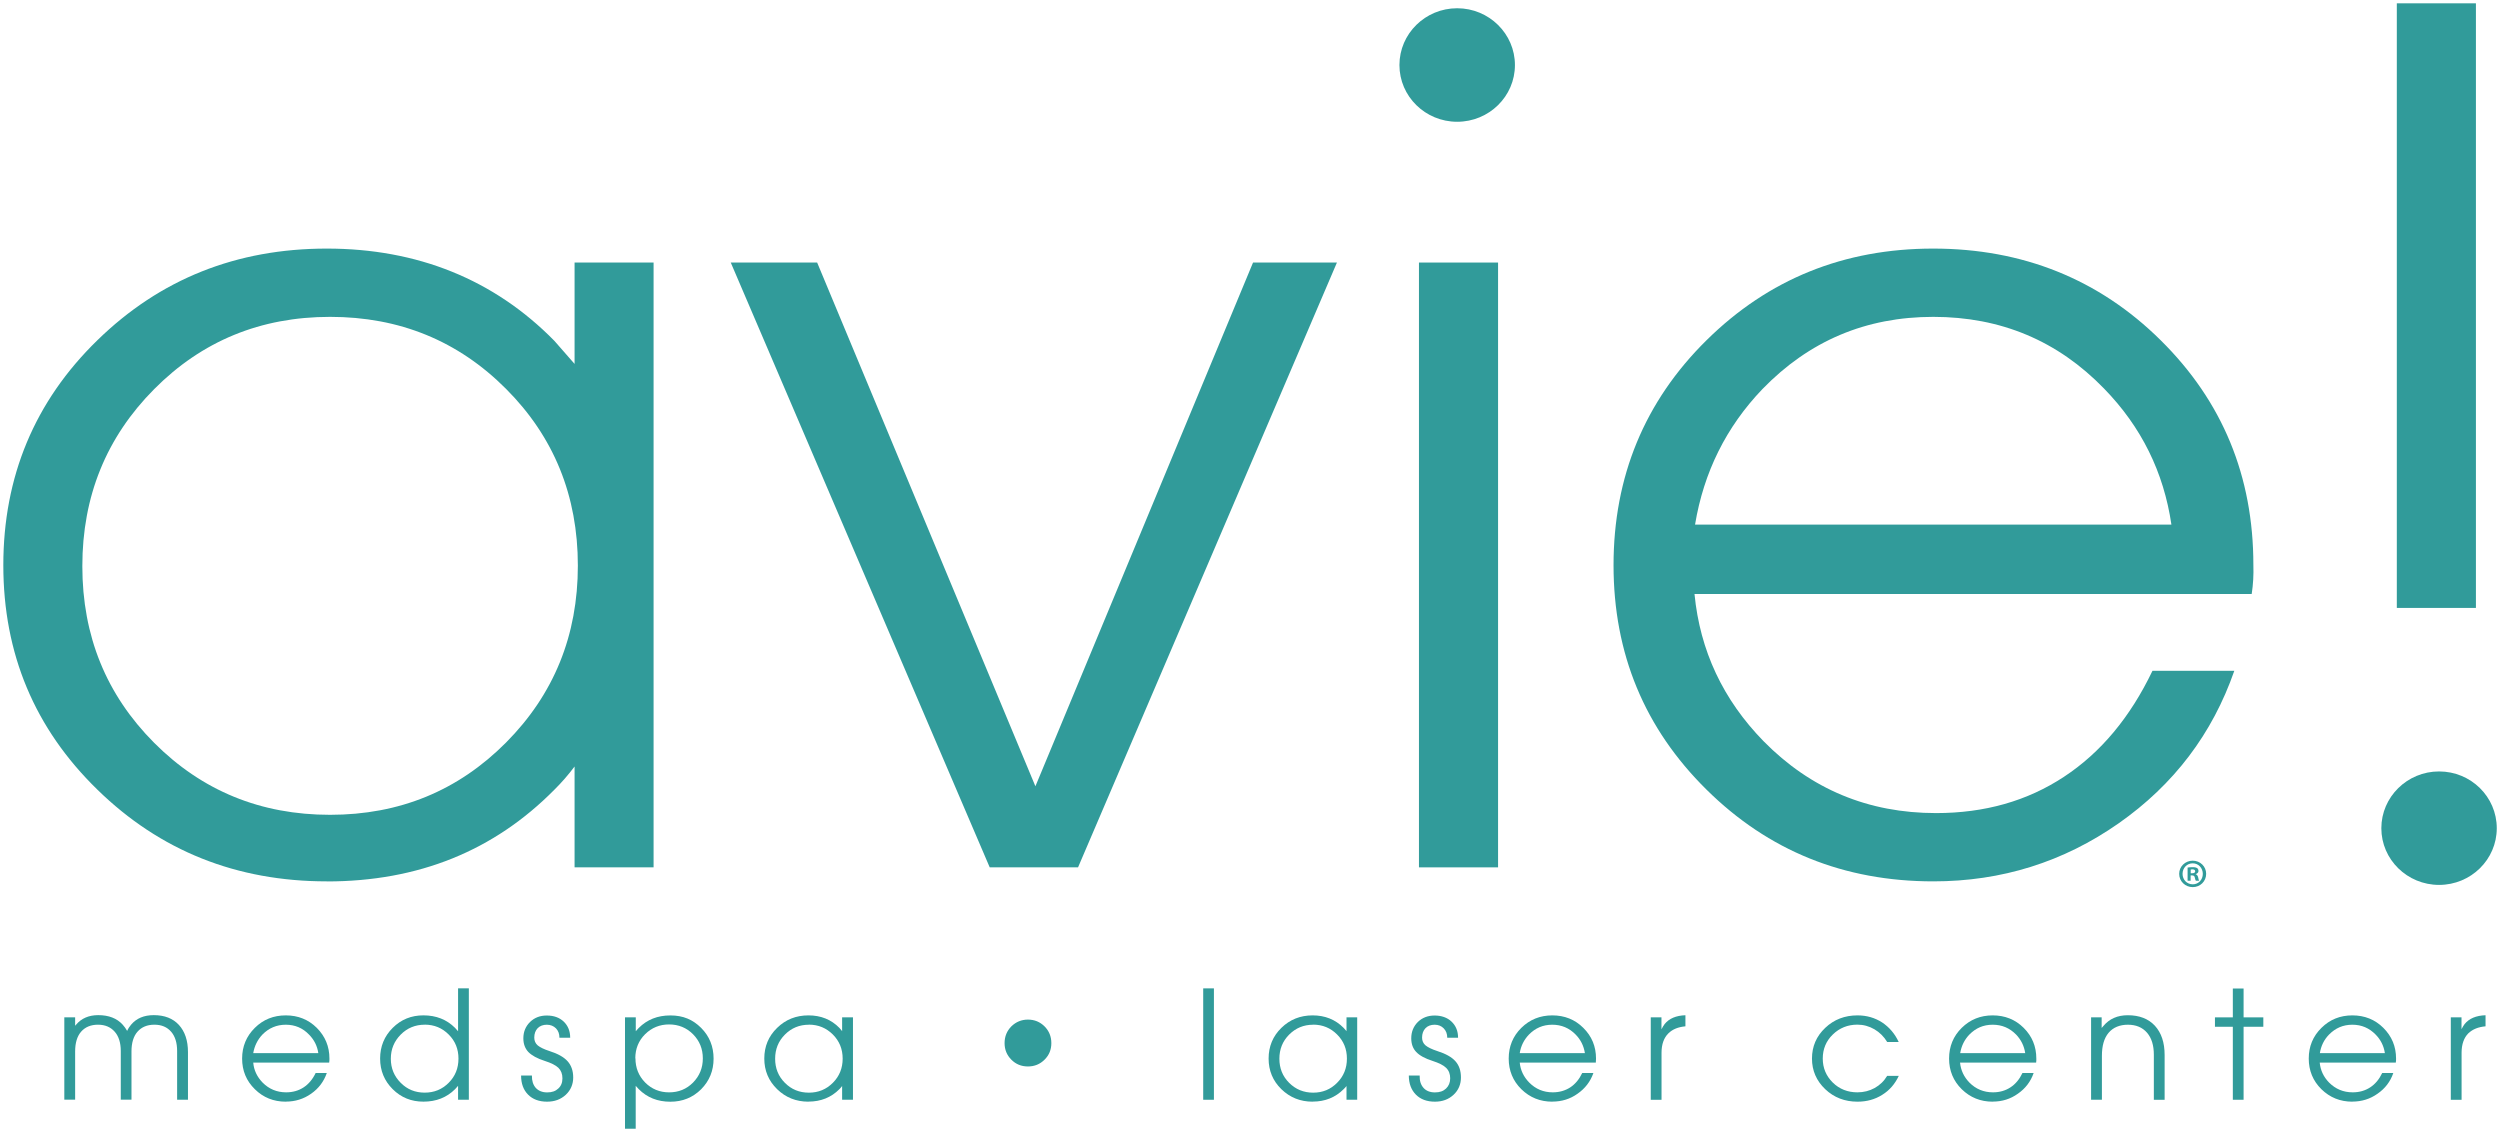
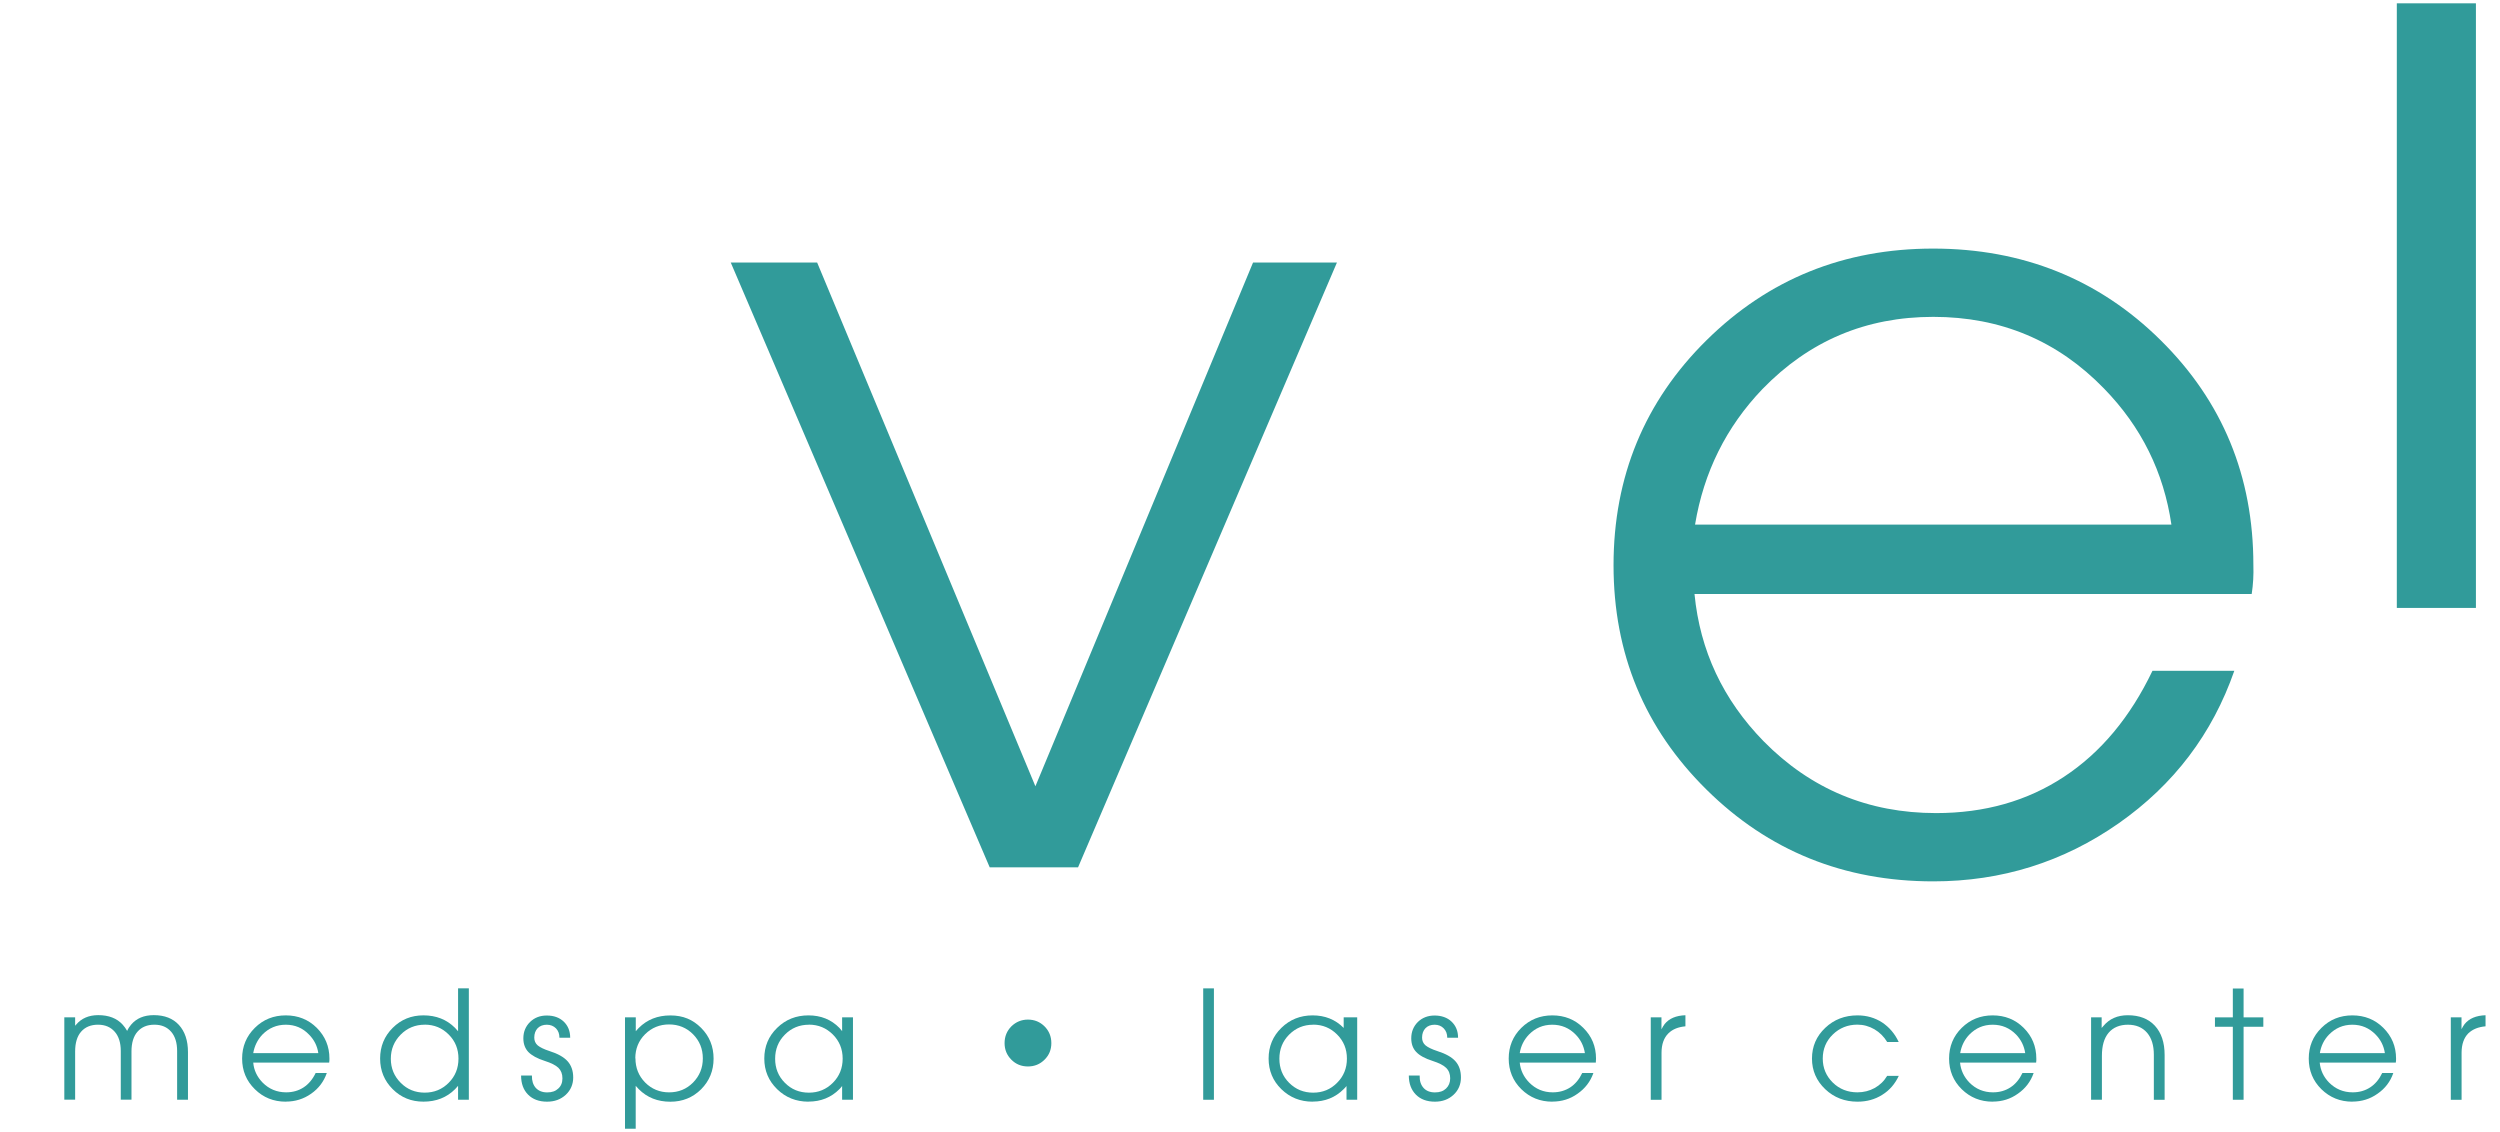
<svg xmlns="http://www.w3.org/2000/svg" width="106" height="48" viewBox="0 0 106 48" fill="none">
  <g clip-path="url(#clip0_8076_13503)">
-     <path d="M13.856 37.37C10.028 37.37 6.782 36.074 4.127 33.479C1.468 30.887 0.141 27.717 0.141 23.965C0.141 20.212 1.468 17.018 4.127 14.428C6.785 11.833 10.028 10.54 13.856 10.54C17.683 10.54 20.943 11.842 23.505 14.451L24.362 15.43V11.132H27.712V36.776H24.362V32.5C24.098 32.851 23.814 33.179 23.505 33.484C20.943 36.077 17.731 37.373 13.856 37.373V37.37ZM13.995 13.435C11.052 13.435 8.564 14.457 6.536 16.5C4.507 18.543 3.491 21.044 3.491 24.005C3.491 26.965 4.507 29.458 6.536 31.495C8.567 33.53 11.052 34.548 13.995 34.548C16.937 34.548 19.425 33.527 21.456 31.484C23.488 29.438 24.501 26.942 24.501 23.982C24.501 21.022 23.488 18.523 21.456 16.488C19.425 14.451 16.94 13.435 13.995 13.435Z" fill="#319B9A" />
    <path d="M30.987 11.132H34.647L43.911 33.363H43.891L53.129 11.132H56.686L45.709 36.776H41.964L30.984 11.132H30.987Z" fill="#319B9A" />
-     <path d="M60.164 11.132H63.518V36.776H60.164V11.132Z" fill="#319B9A" />
    <path d="M81.97 37.37C78.185 37.37 74.979 36.074 72.355 33.479C69.731 30.887 68.414 27.717 68.414 23.965C68.414 20.212 69.731 17.018 72.355 14.428C74.982 11.833 78.185 10.54 81.967 10.54C85.749 10.54 88.995 11.833 91.614 14.428C94.232 17.015 95.543 20.19 95.543 23.954C95.557 24.367 95.535 24.774 95.472 25.187H71.847C72.08 27.587 73.056 29.667 74.775 31.427C76.772 33.456 79.21 34.475 82.089 34.475C84.149 34.475 85.956 33.963 87.514 32.935C89.072 31.911 90.32 30.414 91.265 28.442H94.735C93.804 31.113 92.173 33.267 89.832 34.908C87.491 36.546 84.87 37.37 81.973 37.37H81.97ZM92.068 22.244C91.741 20.017 90.791 18.096 89.213 16.477C87.247 14.448 84.833 13.435 81.97 13.435C79.107 13.435 76.704 14.457 74.724 16.5C73.192 18.101 72.239 20.017 71.87 22.244H92.068Z" fill="#319B9A" />
-     <path d="M105.863 35.117C105.863 36.444 104.768 37.52 103.417 37.52C102.067 37.52 100.969 36.444 100.969 35.117C100.969 33.79 102.067 32.709 103.417 32.709C104.768 32.709 105.863 33.784 105.863 35.117Z" fill="#319B9A" />
    <path d="M101.625 0.141H104.979V25.776H101.625V0.141Z" fill="#319B9A" />
-     <path d="M64.233 2.758C64.233 4.088 63.135 5.163 61.784 5.163C60.434 5.163 59.336 4.088 59.336 2.758C59.336 1.428 60.434 0.35 61.784 0.35C63.135 0.35 64.233 1.431 64.233 2.758Z" fill="#319B9A" />
-     <path d="M92.883 37.118V37.342H92.754V36.785C92.805 36.775 92.876 36.768 92.968 36.768C93.073 36.768 93.12 36.785 93.161 36.809C93.192 36.833 93.215 36.877 93.215 36.931C93.215 36.992 93.168 37.04 93.1 37.06V37.067C93.154 37.087 93.185 37.128 93.202 37.203C93.219 37.288 93.229 37.322 93.243 37.342H93.103C93.086 37.322 93.076 37.271 93.059 37.206C93.049 37.145 93.015 37.118 92.944 37.118H92.883ZM92.886 36.867V37.026H92.947C93.019 37.026 93.076 37.003 93.076 36.945C93.076 36.894 93.039 36.86 92.957 36.86C92.923 36.86 92.9 36.863 92.886 36.867ZM92.971 36.493C93.293 36.493 93.541 36.741 93.541 37.05C93.541 37.366 93.293 37.614 92.971 37.614C92.652 37.614 92.397 37.366 92.397 37.05C92.397 36.741 92.652 36.493 92.971 36.493ZM92.971 36.605C92.723 36.605 92.54 36.806 92.54 37.05C92.54 37.298 92.723 37.495 92.974 37.495C93.219 37.495 93.399 37.298 93.399 37.053C93.399 36.806 93.219 36.605 92.971 36.605Z" fill="#319B9A" />
    <path d="M2.732 43.135H3.186V43.492L3.223 43.45C3.45 43.178 3.765 43.042 4.165 43.042C4.61 43.042 4.957 43.175 5.203 43.447C5.274 43.526 5.337 43.614 5.391 43.71C5.436 43.608 5.496 43.52 5.558 43.447C5.788 43.175 6.108 43.042 6.52 43.042C6.977 43.042 7.331 43.181 7.584 43.455C7.839 43.735 7.97 44.117 7.97 44.61V46.63H7.51V44.559C7.51 44.214 7.425 43.939 7.255 43.744C7.084 43.548 6.852 43.447 6.545 43.447C6.239 43.447 6.001 43.548 5.83 43.744C5.66 43.936 5.575 44.219 5.575 44.579V46.627H5.121V44.562C5.121 44.211 5.033 43.936 4.863 43.744C4.69 43.548 4.457 43.447 4.154 43.447C3.85 43.447 3.609 43.548 3.439 43.744C3.271 43.936 3.186 44.219 3.186 44.579V46.627H2.727V43.133L2.732 43.135Z" fill="#319B9A" />
    <path d="M12.118 46.711C11.599 46.711 11.162 46.535 10.805 46.182C10.444 45.828 10.266 45.395 10.266 44.883C10.266 44.37 10.447 43.935 10.805 43.581C11.162 43.227 11.599 43.052 12.118 43.052C12.637 43.052 13.074 43.227 13.432 43.581C13.787 43.938 13.968 44.37 13.968 44.883C13.968 44.942 13.968 44.996 13.957 45.053H10.737C10.765 45.378 10.901 45.661 11.134 45.901C11.406 46.176 11.741 46.315 12.133 46.315C12.413 46.315 12.66 46.244 12.873 46.105C13.083 45.967 13.256 45.763 13.384 45.494H13.857C13.73 45.859 13.511 46.151 13.191 46.374C12.87 46.6 12.513 46.708 12.121 46.708L12.118 46.711ZM13.497 44.654C13.452 44.348 13.321 44.087 13.103 43.867C12.839 43.589 12.507 43.448 12.118 43.448C11.73 43.448 11.398 43.589 11.125 43.867C10.918 44.087 10.79 44.348 10.737 44.654H13.497Z" fill="#319B9A" />
    <path d="M17.953 46.71C17.439 46.71 17.005 46.535 16.651 46.181C16.296 45.828 16.117 45.395 16.117 44.882C16.117 44.37 16.296 43.934 16.651 43.581C17.005 43.227 17.439 43.051 17.953 43.051C18.492 43.051 18.94 43.227 19.295 43.583L19.422 43.725V41.905H19.879V46.628H19.422V46.04L19.295 46.181C18.94 46.535 18.495 46.71 17.953 46.71ZM18.007 43.447C17.607 43.447 17.266 43.589 16.991 43.866C16.713 44.147 16.571 44.486 16.571 44.891C16.571 45.295 16.713 45.635 16.991 45.912C17.266 46.19 17.604 46.328 18.007 46.328C18.41 46.328 18.747 46.19 19.025 45.91C19.303 45.632 19.439 45.29 19.439 44.885C19.439 44.48 19.303 44.141 19.025 43.864C18.75 43.586 18.41 43.445 18.007 43.445V43.447Z" fill="#319B9A" />
    <path d="M23.72 43.997C23.72 43.839 23.674 43.709 23.575 43.604C23.473 43.502 23.342 43.448 23.186 43.448C23.03 43.448 22.894 43.496 22.797 43.595C22.701 43.697 22.653 43.827 22.653 43.997C22.653 44.127 22.701 44.24 22.797 44.323C22.894 44.405 23.064 44.489 23.302 44.566C23.657 44.679 23.912 44.823 24.068 44.999C24.224 45.174 24.304 45.404 24.304 45.687C24.304 45.969 24.199 46.224 23.989 46.419C23.776 46.615 23.515 46.711 23.197 46.711C22.857 46.711 22.59 46.612 22.392 46.414C22.193 46.213 22.094 45.944 22.094 45.602H22.553C22.548 45.828 22.604 45.998 22.718 46.128C22.834 46.252 22.993 46.318 23.2 46.318C23.407 46.318 23.555 46.264 23.671 46.154C23.79 46.046 23.847 45.904 23.847 45.721C23.847 45.537 23.79 45.389 23.677 45.276C23.563 45.166 23.37 45.07 23.095 44.982C22.775 44.88 22.548 44.753 22.4 44.603C22.261 44.453 22.19 44.26 22.19 44.025C22.19 43.748 22.287 43.516 22.474 43.332C22.664 43.148 22.899 43.058 23.183 43.058C23.484 43.058 23.722 43.145 23.904 43.318C24.083 43.491 24.176 43.717 24.176 44H23.72V43.997Z" fill="#319B9A" />
    <path d="M26.503 43.136H26.957V43.722L27.082 43.586C27.439 43.229 27.884 43.054 28.424 43.054C28.963 43.054 29.374 43.229 29.729 43.583C30.081 43.937 30.256 44.372 30.256 44.885C30.256 45.397 30.081 45.827 29.729 46.184C29.374 46.537 28.937 46.713 28.424 46.713C27.884 46.713 27.439 46.537 27.084 46.181L26.954 46.039V47.859H26.5V43.139L26.503 43.136ZM28.37 46.316C28.773 46.316 29.11 46.178 29.385 45.901C29.661 45.618 29.8 45.281 29.8 44.876C29.8 44.471 29.661 44.132 29.385 43.852C29.11 43.577 28.77 43.436 28.37 43.436C27.97 43.436 27.629 43.577 27.351 43.852C27.076 44.126 26.937 44.469 26.937 44.873H26.943C26.943 45.275 27.079 45.618 27.354 45.898C27.629 46.175 27.97 46.316 28.37 46.316Z" fill="#319B9A" />
    <path d="M34.279 46.711C33.754 46.711 33.314 46.535 32.951 46.182C32.588 45.828 32.406 45.395 32.406 44.883C32.406 44.37 32.585 43.935 32.951 43.581C33.314 43.227 33.754 43.052 34.279 43.052C34.804 43.052 35.243 43.227 35.592 43.584L35.706 43.72V43.134H36.166V46.629H35.706V46.046C35.669 46.094 35.635 46.139 35.592 46.179C35.243 46.532 34.804 46.708 34.279 46.708V46.711ZM34.296 43.448C33.896 43.448 33.555 43.589 33.28 43.867C33.002 44.147 32.866 44.486 32.866 44.891C32.866 45.296 33.002 45.635 33.28 45.913C33.555 46.19 33.893 46.329 34.296 46.329C34.699 46.329 35.036 46.19 35.314 45.91C35.59 45.633 35.729 45.29 35.729 44.886C35.729 44.481 35.59 44.141 35.314 43.864C35.036 43.587 34.699 43.445 34.296 43.445V43.448Z" fill="#319B9A" />
    <path d="M43.584 43.231C43.862 43.231 44.097 43.328 44.29 43.52C44.48 43.712 44.577 43.947 44.577 44.228C44.577 44.508 44.483 44.737 44.29 44.929C44.097 45.122 43.862 45.218 43.584 45.218C43.306 45.218 43.07 45.122 42.88 44.929C42.69 44.737 42.594 44.505 42.594 44.228C42.594 43.95 42.69 43.712 42.88 43.52C43.073 43.331 43.309 43.231 43.584 43.231Z" fill="#319B9A" />
    <path d="M51.016 41.907H51.47V46.63H51.016V41.907Z" fill="#319B9A" />
-     <path d="M55.656 46.711C55.134 46.711 54.694 46.535 54.331 46.182C53.968 45.828 53.789 45.395 53.789 44.883C53.789 44.37 53.968 43.935 54.331 43.581C54.694 43.227 55.134 43.052 55.656 43.052C56.178 43.052 56.621 43.227 56.972 43.584L57.092 43.72V43.134H57.545V46.629H57.092V46.046C57.055 46.094 57.015 46.139 56.972 46.179C56.621 46.532 56.184 46.708 55.656 46.708V46.711ZM55.679 43.448C55.276 43.448 54.938 43.589 54.66 43.867C54.382 44.147 54.246 44.486 54.246 44.891C54.246 45.296 54.382 45.635 54.66 45.913C54.938 46.19 55.276 46.329 55.679 46.329C56.081 46.329 56.419 46.19 56.694 45.91C56.972 45.633 57.109 45.29 57.109 44.886C57.109 44.481 56.972 44.141 56.694 43.864C56.419 43.587 56.079 43.445 55.679 43.445V43.448Z" fill="#319B9A" />
+     <path d="M55.656 46.711C55.134 46.711 54.694 46.535 54.331 46.182C53.968 45.828 53.789 45.395 53.789 44.883C53.789 44.37 53.968 43.935 54.331 43.581C54.694 43.227 55.134 43.052 55.656 43.052C56.178 43.052 56.621 43.227 56.972 43.584V43.134H57.545V46.629H57.092V46.046C57.055 46.094 57.015 46.139 56.972 46.179C56.621 46.532 56.184 46.708 55.656 46.708V46.711ZM55.679 43.448C55.276 43.448 54.938 43.589 54.66 43.867C54.382 44.147 54.246 44.486 54.246 44.891C54.246 45.296 54.382 45.635 54.66 45.913C54.938 46.19 55.276 46.329 55.679 46.329C56.081 46.329 56.419 46.19 56.694 45.91C56.972 45.633 57.109 45.29 57.109 44.886C57.109 44.481 56.972 44.141 56.694 43.864C56.419 43.587 56.079 43.445 55.679 43.445V43.448Z" fill="#319B9A" />
    <path d="M61.363 43.997C61.363 43.839 61.315 43.709 61.215 43.604C61.116 43.502 60.988 43.448 60.83 43.448C60.671 43.448 60.537 43.496 60.441 43.595C60.344 43.697 60.296 43.827 60.296 43.997C60.296 44.127 60.344 44.24 60.441 44.323C60.54 44.405 60.708 44.489 60.946 44.566C61.3 44.679 61.559 44.823 61.712 44.999C61.868 45.174 61.944 45.404 61.944 45.687C61.944 45.969 61.842 46.224 61.63 46.419C61.42 46.615 61.156 46.711 60.841 46.711C60.5 46.711 60.234 46.612 60.035 46.414C59.837 46.213 59.734 45.944 59.734 45.602H60.194C60.188 45.828 60.242 45.998 60.359 46.128C60.469 46.252 60.634 46.318 60.841 46.318C61.048 46.318 61.196 46.264 61.312 46.154C61.425 46.046 61.488 45.904 61.488 45.721C61.488 45.537 61.431 45.389 61.315 45.276C61.204 45.166 61.011 45.07 60.739 44.982C60.418 44.88 60.188 44.753 60.047 44.603C59.905 44.453 59.837 44.26 59.837 44.025C59.837 43.748 59.933 43.516 60.117 43.332C60.307 43.148 60.546 43.058 60.83 43.058C61.113 43.058 61.369 43.145 61.547 43.318C61.729 43.491 61.822 43.717 61.822 44H61.366L61.363 43.997Z" fill="#319B9A" />
    <path d="M65.819 46.711C65.302 46.711 64.865 46.535 64.505 46.182C64.147 45.828 63.969 45.395 63.969 44.883C63.969 44.37 64.147 43.935 64.505 43.581C64.865 43.227 65.302 43.052 65.819 43.052C66.335 43.052 66.778 43.227 67.132 43.581C67.493 43.938 67.671 44.37 67.671 44.883C67.671 44.942 67.668 44.996 67.663 45.053H64.437C64.468 45.378 64.604 45.661 64.84 45.901C65.112 46.176 65.444 46.315 65.836 46.315C66.117 46.315 66.363 46.244 66.579 46.105C66.789 45.967 66.959 45.763 67.087 45.494H67.561C67.433 45.859 67.209 46.151 66.888 46.374C66.573 46.6 66.213 46.708 65.821 46.708L65.819 46.711ZM67.2 44.654C67.152 44.348 67.024 44.087 66.809 43.867C66.539 43.589 66.207 43.448 65.816 43.448C65.424 43.448 65.098 43.589 64.826 43.867C64.616 44.087 64.485 44.348 64.437 44.654H67.198H67.2Z" fill="#319B9A" />
    <path d="M69.995 43.136H70.446V43.637H70.449C70.489 43.555 70.534 43.482 70.582 43.419C70.77 43.185 71.062 43.06 71.462 43.046V43.516C71.161 43.544 70.92 43.637 70.744 43.81C70.548 44 70.449 44.28 70.449 44.639V46.631H69.992V43.136H69.995Z" fill="#319B9A" />
    <path d="M80.508 45.618C80.346 45.961 80.116 46.23 79.804 46.422C79.495 46.617 79.149 46.711 78.757 46.711C78.218 46.711 77.762 46.535 77.39 46.182C77.018 45.828 76.828 45.395 76.828 44.883C76.828 44.37 77.015 43.935 77.39 43.581C77.762 43.227 78.218 43.052 78.757 43.052C79.143 43.052 79.489 43.151 79.799 43.349C80.105 43.553 80.343 43.83 80.505 44.181H80.017C79.881 43.955 79.699 43.773 79.478 43.643C79.254 43.513 79.013 43.445 78.755 43.445C78.343 43.445 77.994 43.587 77.71 43.864C77.424 44.141 77.285 44.484 77.285 44.883C77.285 45.282 77.427 45.621 77.71 45.901C77.994 46.179 78.343 46.315 78.755 46.315C79.018 46.315 79.262 46.255 79.487 46.131C79.708 46.006 79.884 45.839 80.014 45.618H80.502H80.508Z" fill="#319B9A" />
    <path d="M84.49 46.711C83.974 46.711 83.537 46.535 83.177 46.182C82.819 45.828 82.641 45.395 82.641 44.883C82.641 44.37 82.819 43.935 83.177 43.581C83.537 43.227 83.974 43.052 84.49 43.052C85.007 43.052 85.449 43.227 85.804 43.581C86.162 43.938 86.34 44.37 86.34 44.883C86.343 44.942 86.34 44.996 86.332 45.053H83.106C83.137 45.378 83.27 45.661 83.503 45.901C83.775 46.176 84.11 46.315 84.502 46.315C84.783 46.315 85.029 46.244 85.242 46.105C85.455 45.967 85.625 45.763 85.753 45.494H86.227C86.102 45.859 85.878 46.151 85.557 46.374C85.24 46.6 84.888 46.708 84.49 46.708V46.711ZM85.869 44.654C85.824 44.348 85.693 44.087 85.484 43.867C85.211 43.589 84.885 43.448 84.49 43.448C84.096 43.448 83.773 43.589 83.5 43.867C83.29 44.087 83.163 44.348 83.112 44.654H85.869Z" fill="#319B9A" />
    <path d="M88.656 43.136H89.11V43.586L89.184 43.502C89.436 43.199 89.78 43.046 90.219 43.046C90.71 43.046 91.093 43.196 91.366 43.49C91.641 43.79 91.78 44.2 91.78 44.73V46.631H91.323V44.718C91.323 44.322 91.227 44.011 91.034 43.787C90.838 43.561 90.569 43.448 90.222 43.448C89.876 43.448 89.595 43.564 89.405 43.79C89.212 44.019 89.121 44.345 89.121 44.764V46.629H88.662V43.134L88.656 43.136Z" fill="#319B9A" />
    <path d="M94.672 46.63V43.535H93.914V43.136H94.672V41.913H95.128V43.136H95.965V43.535H95.128V46.63H94.672Z" fill="#319B9A" />
    <path d="M99.74 46.711C99.224 46.711 98.787 46.535 98.427 46.182C98.069 45.828 97.891 45.395 97.891 44.883C97.891 44.37 98.069 43.935 98.43 43.581C98.787 43.227 99.224 43.052 99.74 43.052C100.257 43.052 100.699 43.227 101.054 43.581C101.412 43.938 101.593 44.37 101.593 44.883C101.593 44.942 101.593 44.996 101.582 45.053H98.356C98.387 45.378 98.518 45.661 98.753 45.901C99.028 46.176 99.36 46.315 99.755 46.315C100.036 46.315 100.282 46.244 100.495 46.105C100.708 45.967 100.878 45.763 101.006 45.494H101.477C101.352 45.859 101.131 46.151 100.807 46.374C100.489 46.6 100.132 46.708 99.738 46.708L99.74 46.711ZM101.119 44.654C101.074 44.348 100.943 44.087 100.728 43.867C100.455 43.589 100.132 43.448 99.74 43.448C99.349 43.448 99.023 43.589 98.75 43.867C98.537 44.087 98.41 44.348 98.362 44.654H101.119Z" fill="#319B9A" />
    <path d="M103.914 43.136H104.368V43.637C104.411 43.555 104.453 43.482 104.501 43.419C104.691 43.185 104.984 43.06 105.387 43.046V43.516C105.08 43.544 104.845 43.637 104.66 43.81C104.47 44 104.371 44.28 104.371 44.639V46.631H103.914V43.136Z" fill="#319B9A" />
  </g>
  <defs>
    <clipPath id="clip0_8076_13503">
      <rect width="106" height="48" fill="white" />
    </clipPath>
  </defs>
</svg>